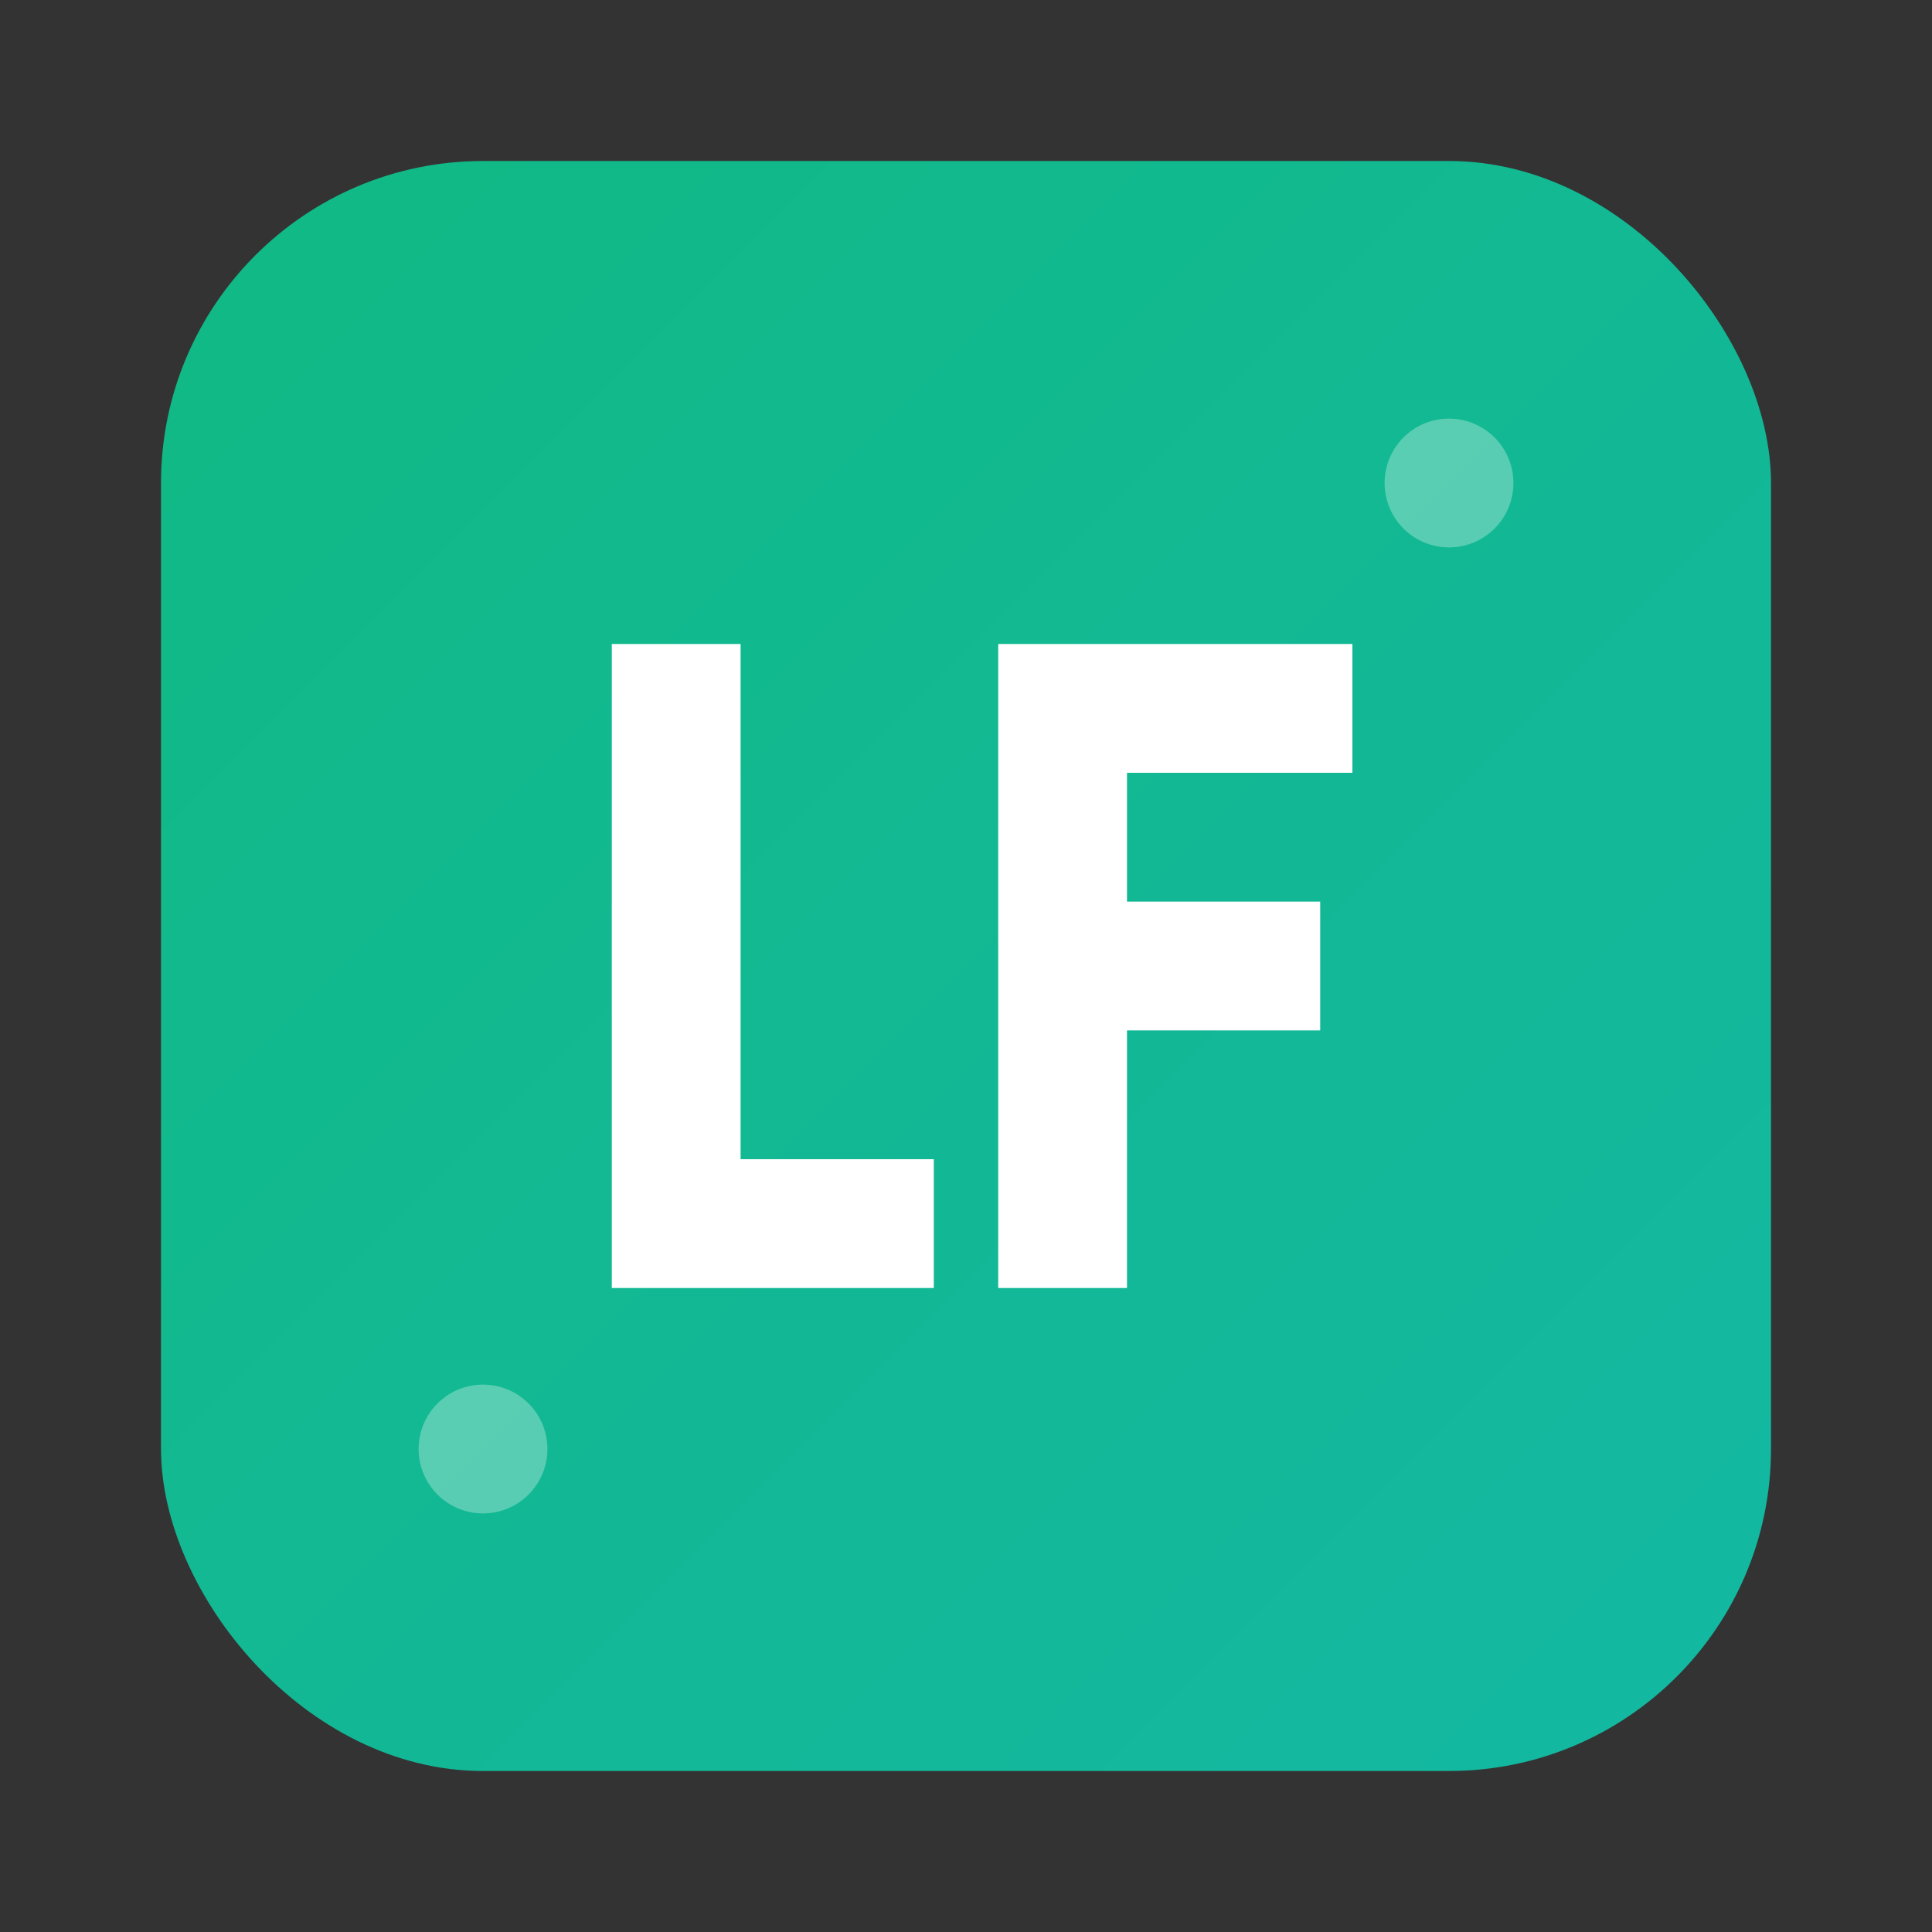
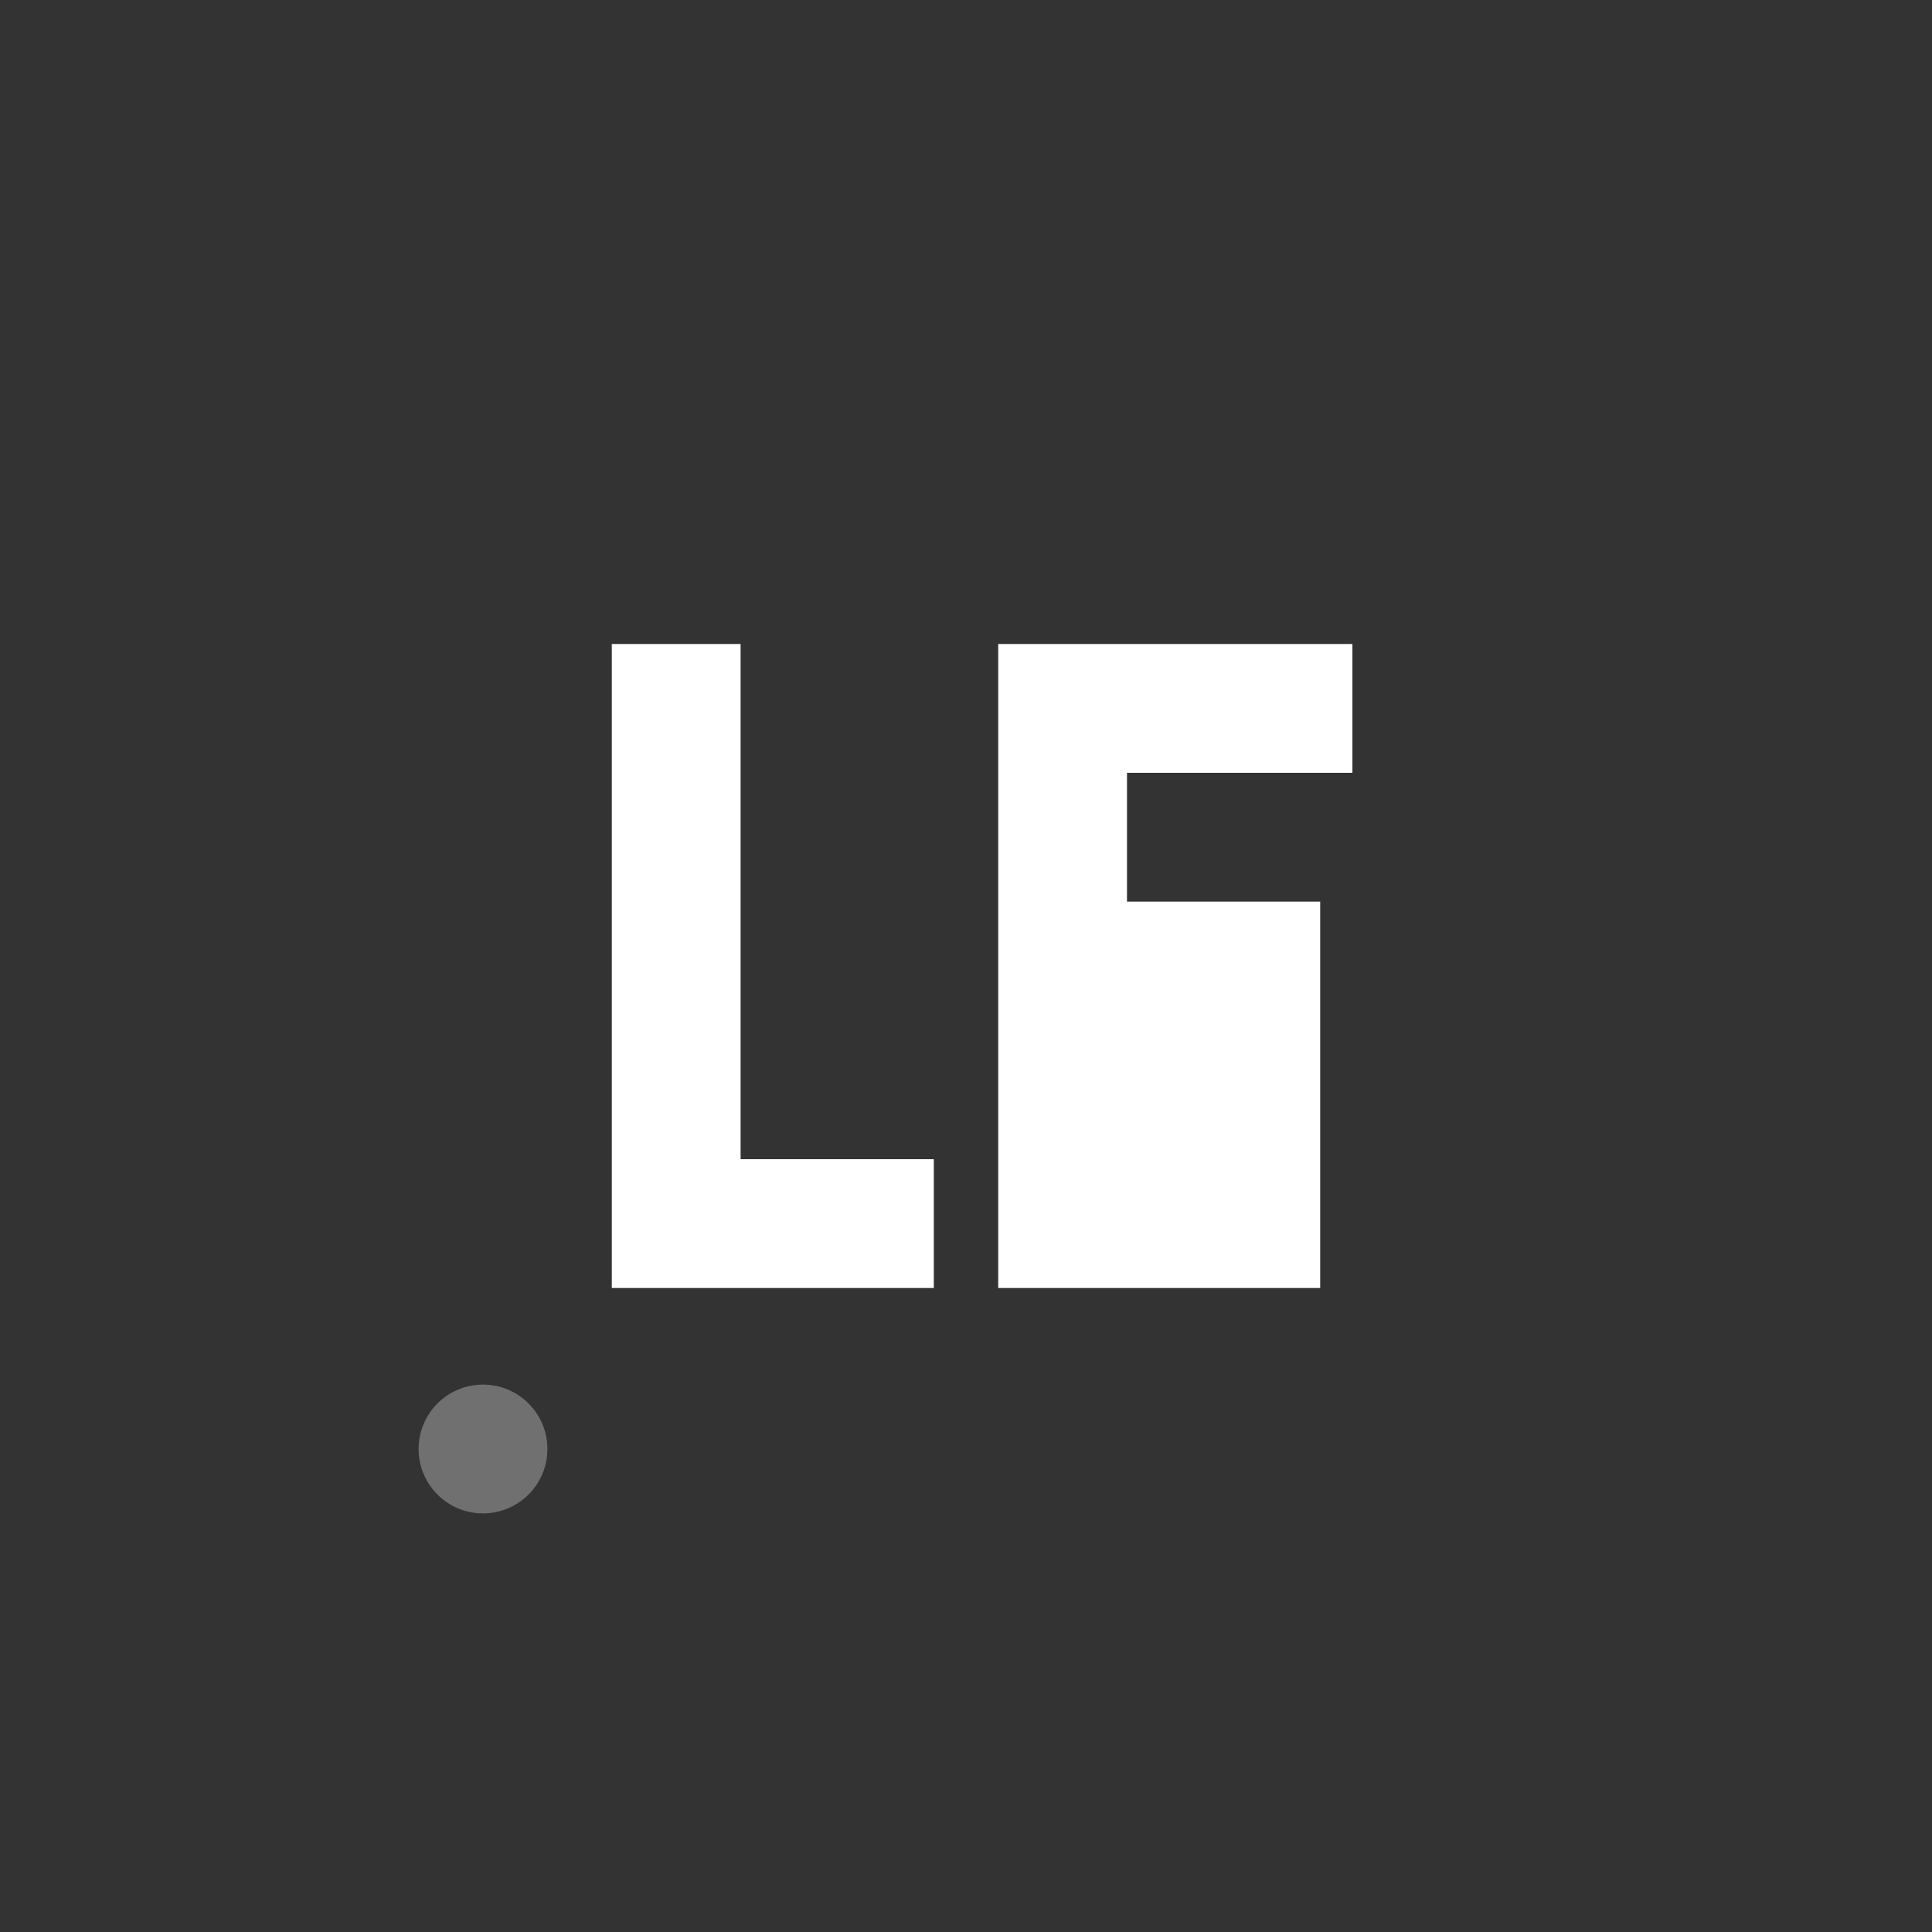
<svg xmlns="http://www.w3.org/2000/svg" width="120" height="120" viewBox="0 0 120 120" fill="none">
  <rect x="0" y="0" width="120" height="120" fill="#333333" stroke="none" />
-   <rect x="10" y="10" width="100" height="100" rx="20" fill="url(#gradient)" />
  <path d="M38 40V80H58V72H46V40H38Z" fill="white" />
-   <path d="M62 40V80H70V64H82V56H70V48H84V40H62Z" fill="white" />
-   <circle cx="90" cy="30" r="4" fill="white" fill-opacity="0.3" />
+   <path d="M62 40V80H70H82V56H70V48H84V40H62Z" fill="white" />
  <circle cx="30" cy="90" r="4" fill="white" fill-opacity="0.3" />
  <defs>
    <linearGradient id="gradient" x1="0" y1="0" x2="120" y2="120" gradientUnits="userSpaceOnUse">
      <stop offset="0%" stop-color="#10b981" />
      <stop offset="100%" stop-color="#14b8a6" />
    </linearGradient>
  </defs>
</svg>